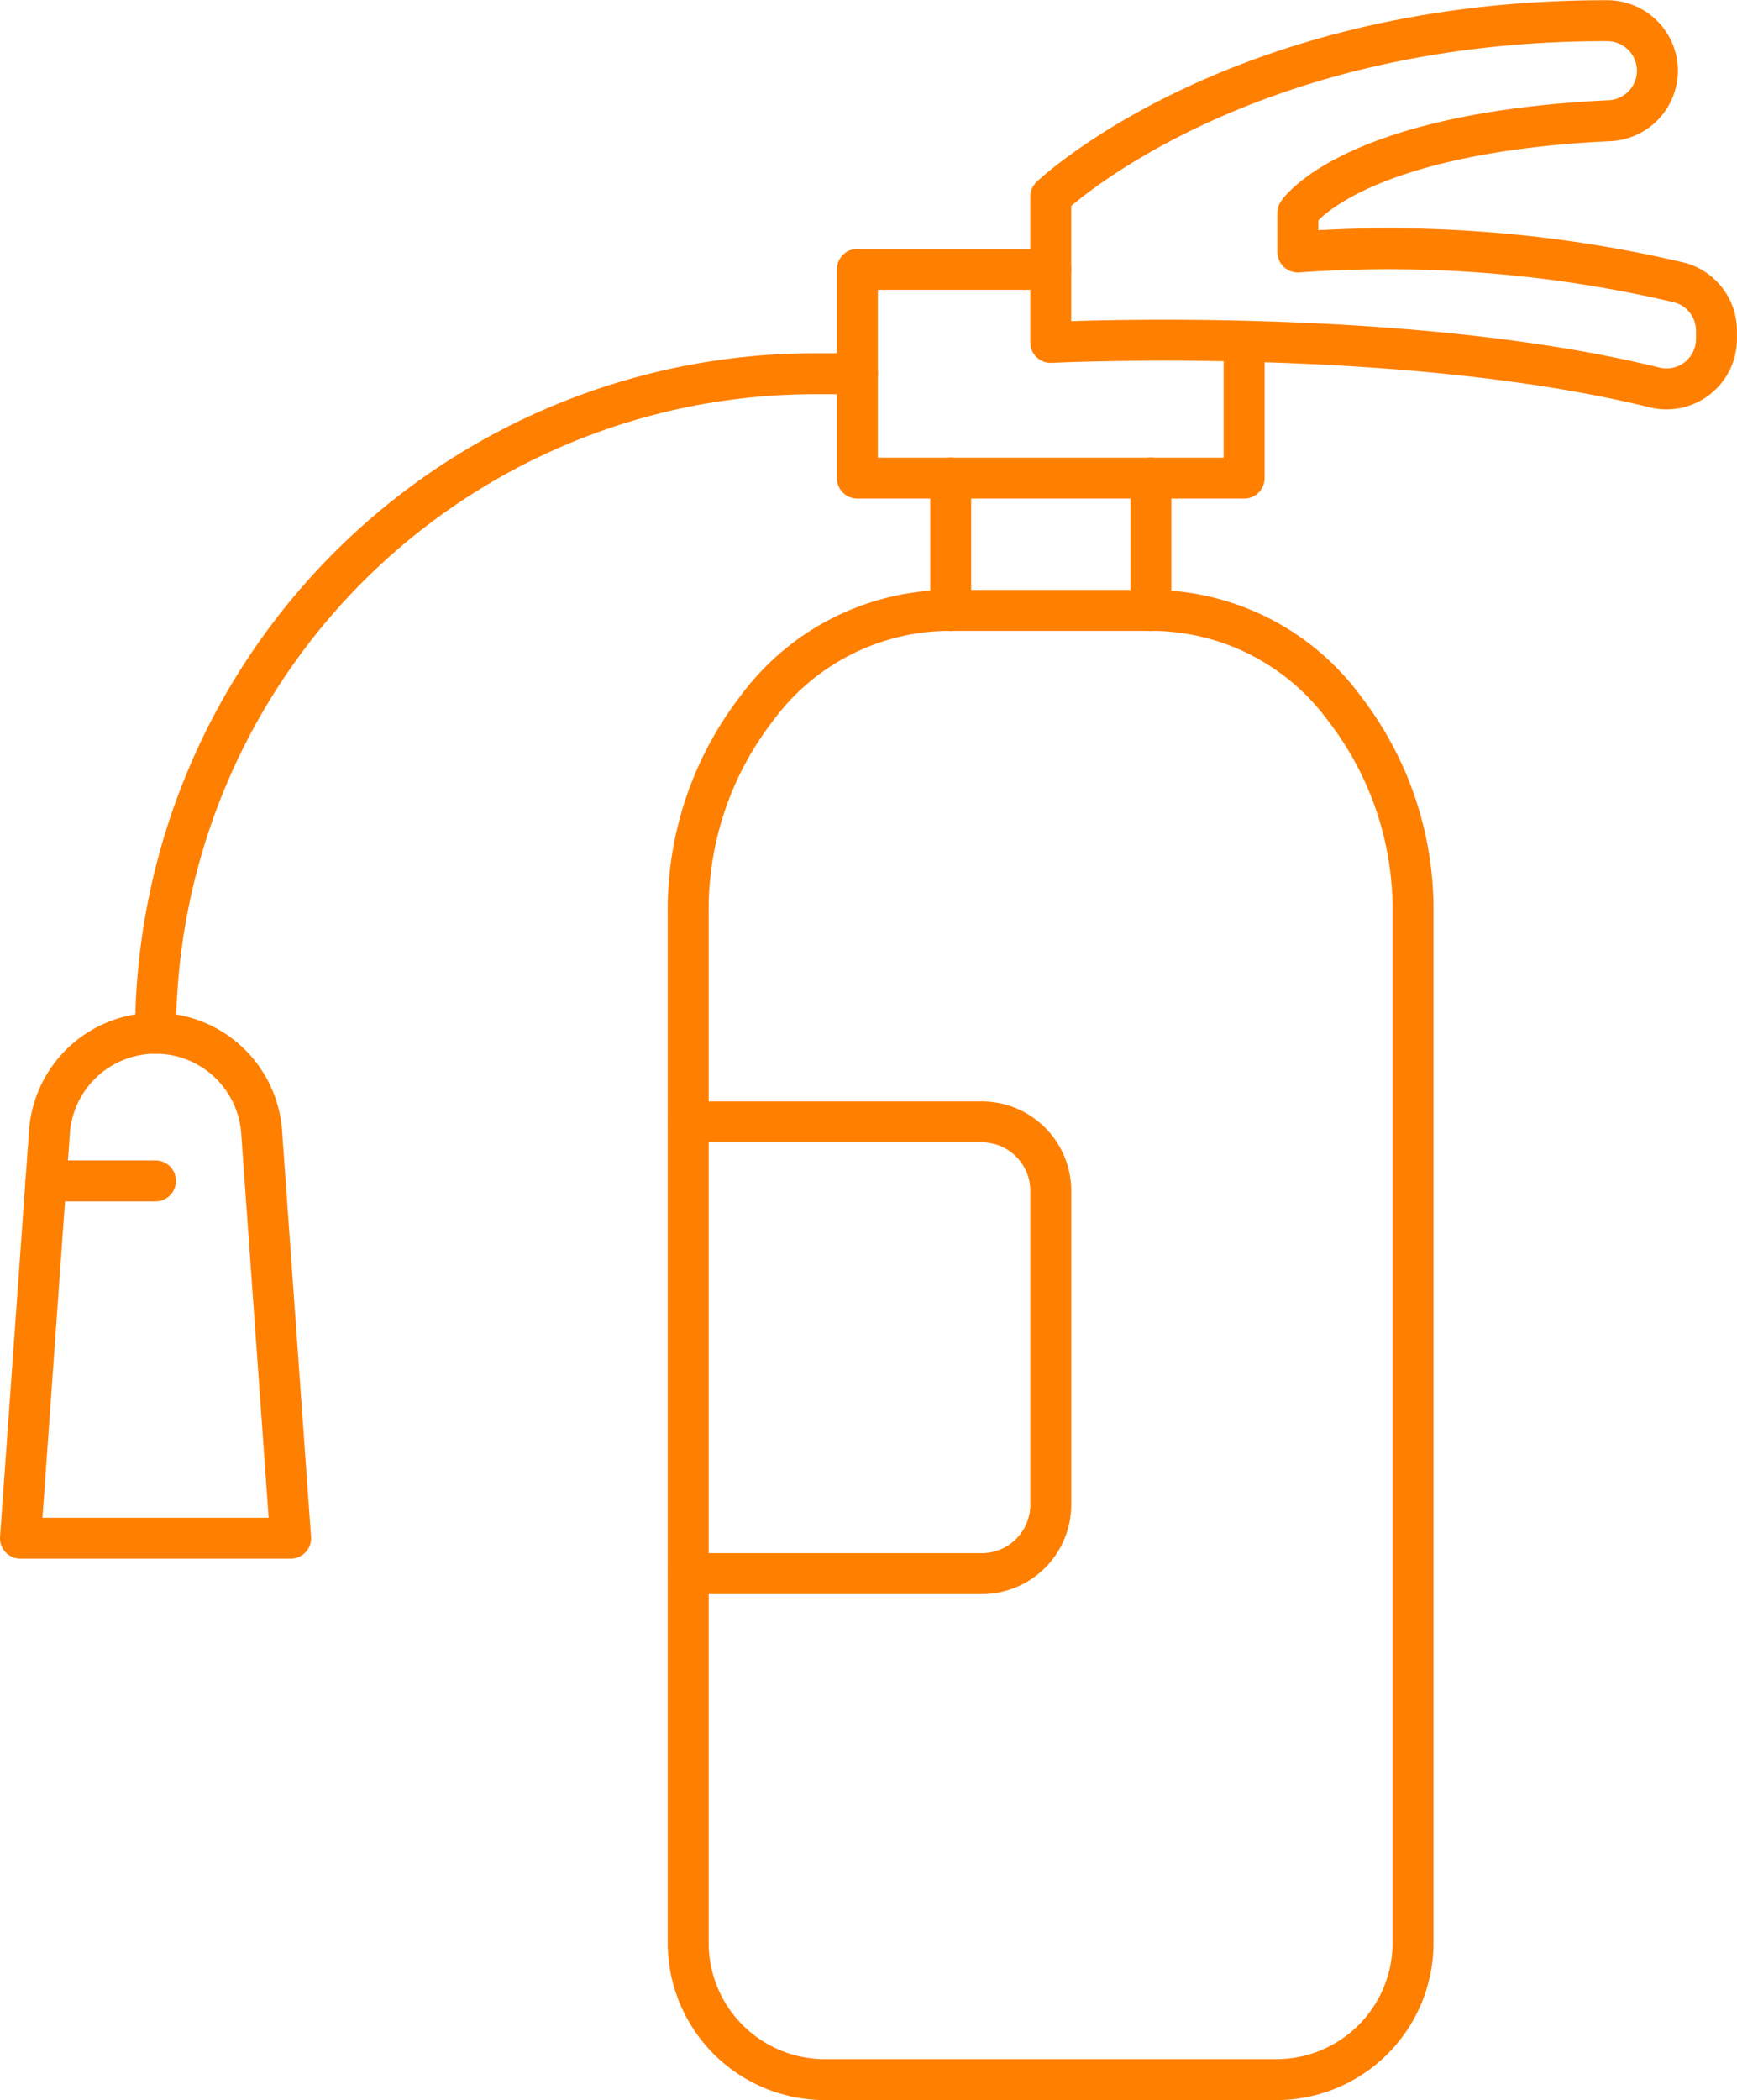
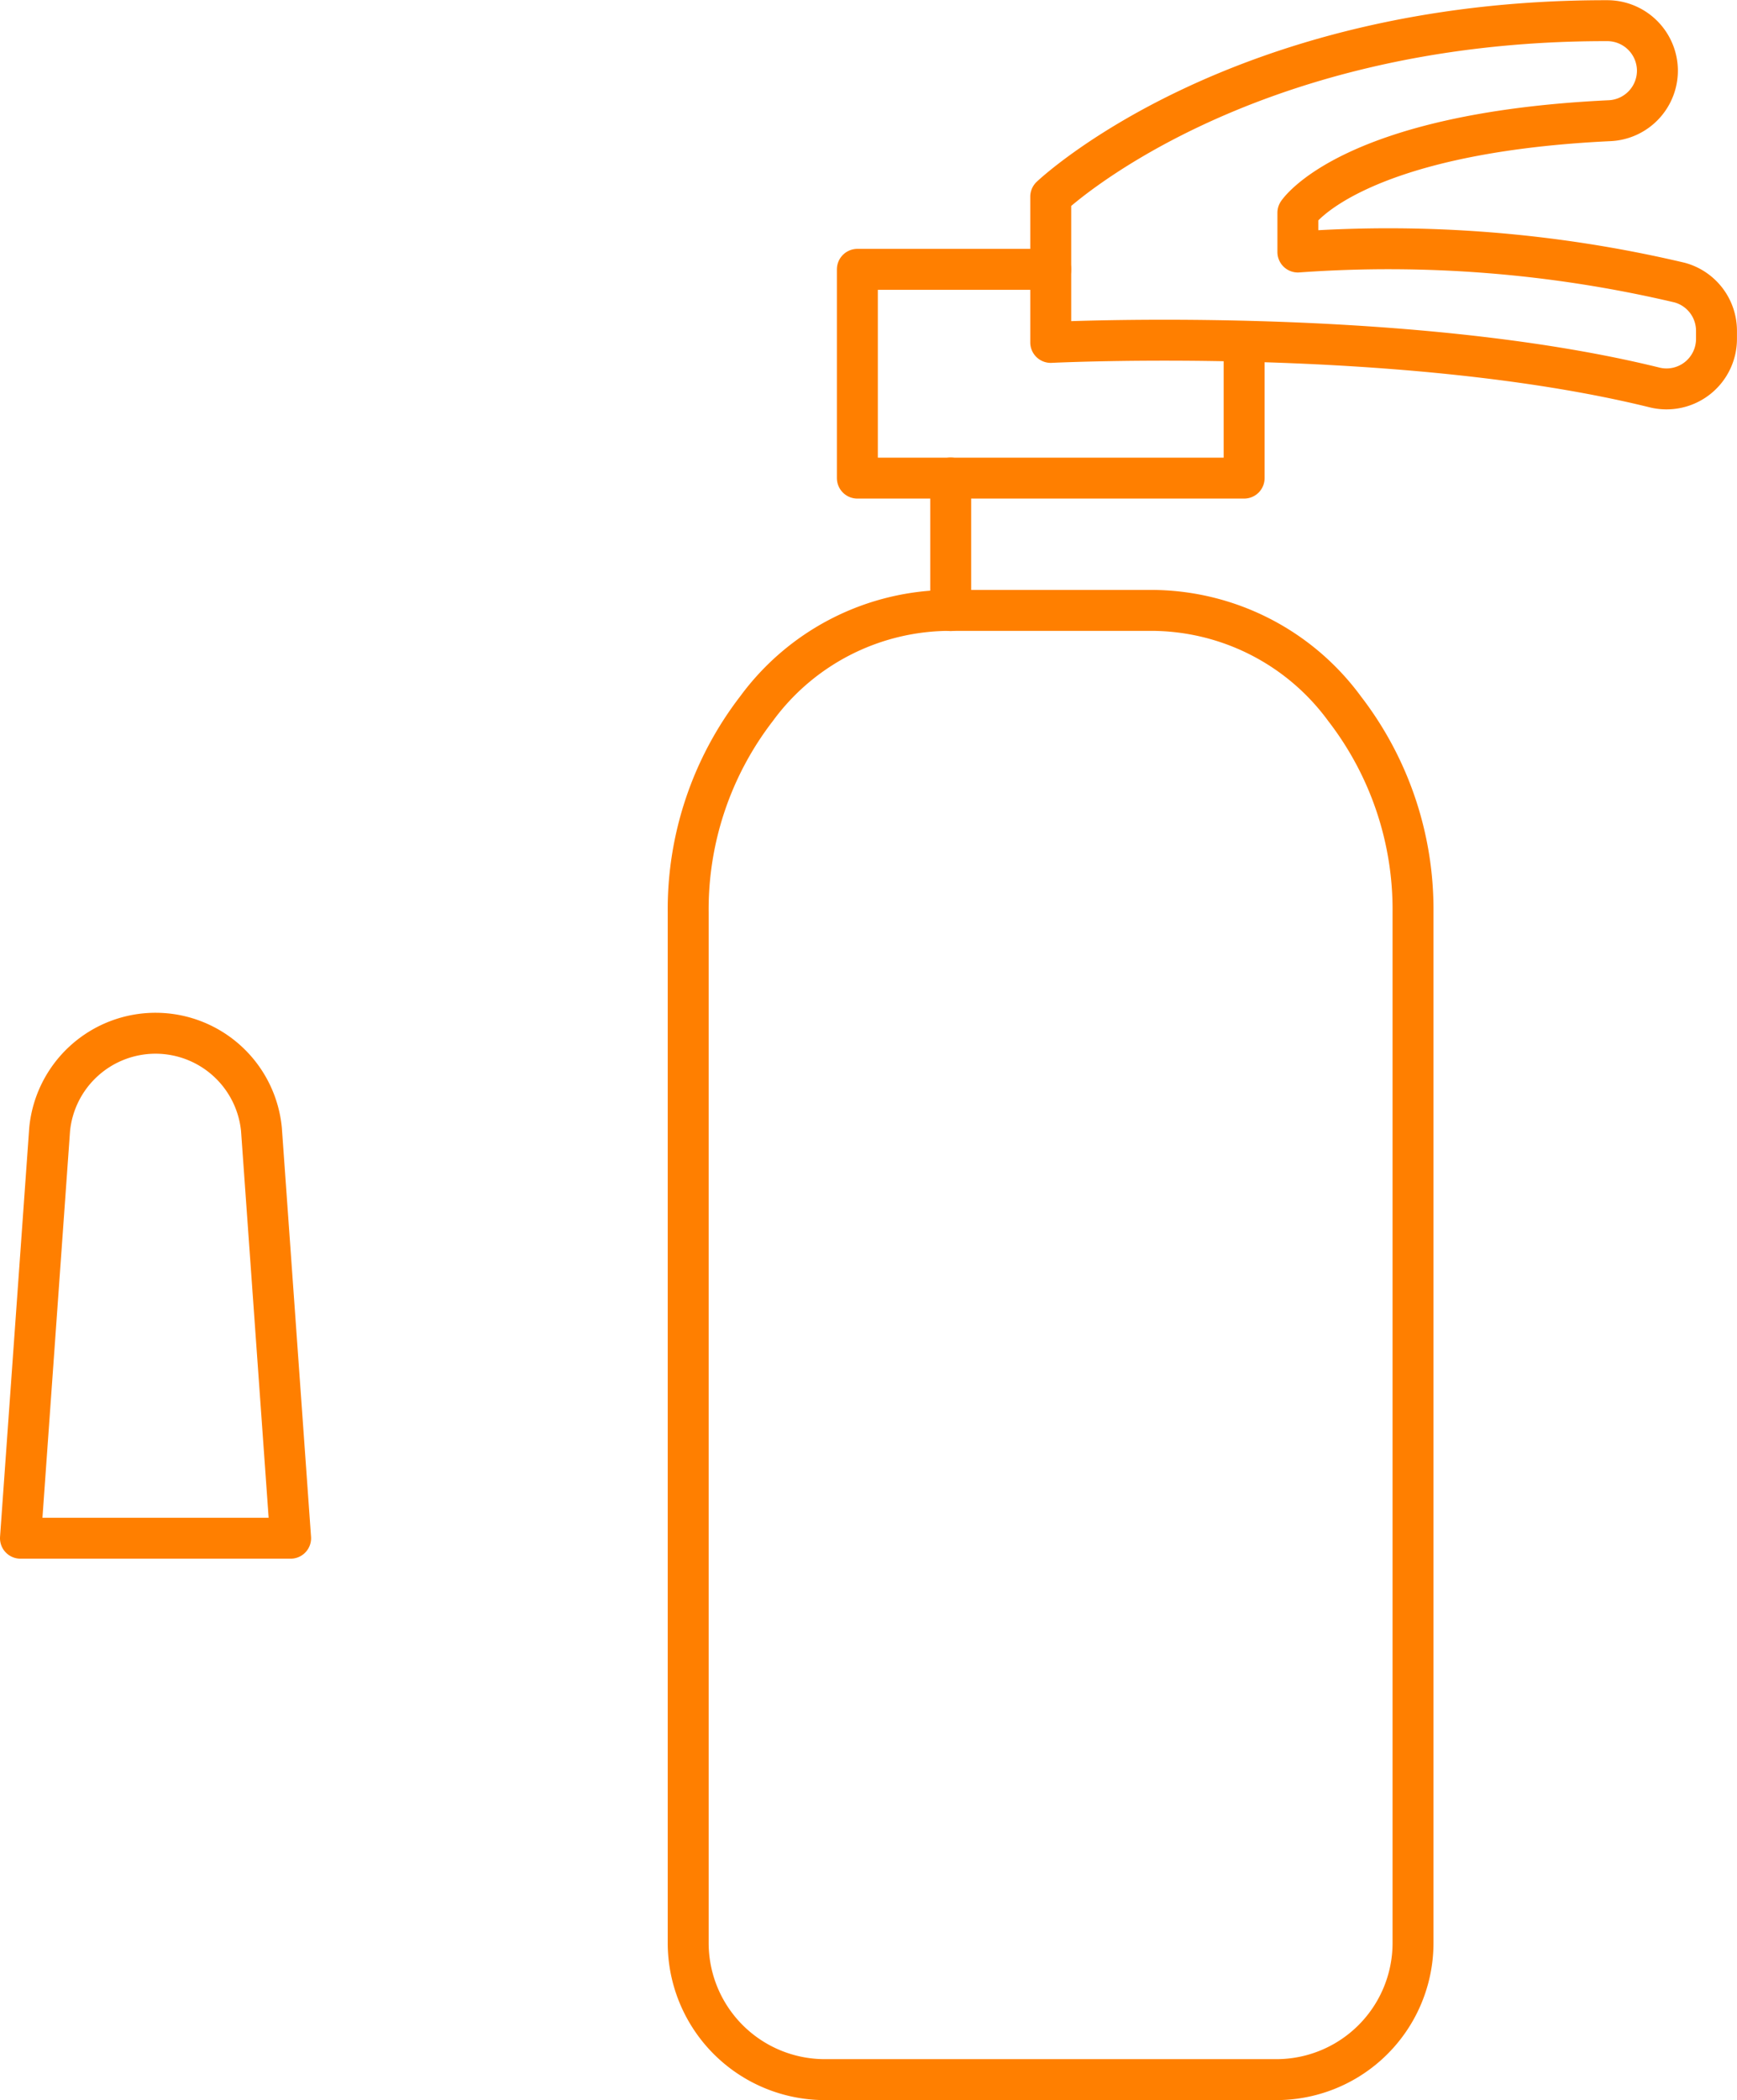
<svg xmlns="http://www.w3.org/2000/svg" width="42.436" height="51.299" viewBox="0 0 42.436 51.299">
  <g id="Motorsport_preparation_orange" data-name="Motorsport preparation orange" transform="translate(-1641.92 -304.082)">
    <path id="Path_138" data-name="Path 138" d="M1698,343.7h-4.89a5.867,5.867,0,0,0-4.739,2.4,8.028,8.028,0,0,0-1.67,4.972V376.25a3.339,3.339,0,0,0,3.339,3.339h11.03a3.339,3.339,0,0,0,3.339-3.339V351.076a8.028,8.028,0,0,0-1.67-4.972A5.867,5.867,0,0,0,1698,343.7Z" transform="translate(-27.968 -24.708)" fill="none" stroke="#ff7f00" stroke-linecap="round" stroke-linejoin="round" stroke-width="1" />
    <line id="Line_7" data-name="Line 7" y2="3.238" transform="translate(1665.146 315.759)" fill="none" stroke="#ff7f00" stroke-linecap="round" stroke-linejoin="round" stroke-width="1" />
-     <line id="Line_8" data-name="Line 8" y1="3.238" transform="translate(1670.036 315.759)" fill="none" stroke="#ff7f00" stroke-linecap="round" stroke-linejoin="round" stroke-width="1" />
    <path id="Path_139" data-name="Path 139" d="M1702.638,321.08h-4.725v5.1h9.449v-2.986" transform="translate(-35.047 -10.419)" fill="none" stroke="#ff7f00" stroke-linecap="round" stroke-linejoin="round" stroke-width="1" />
    <path id="Path_140" data-name="Path 140" d="M1649.02,384.061h-6.6l.713-9.989a2.6,2.6,0,0,1,2.587-2.346h0a2.6,2.6,0,0,1,2.587,2.346Z" transform="translate(0 -42.405)" fill="none" stroke="#ff7f00" stroke-linecap="round" stroke-linejoin="round" stroke-width="1" />
    <path id="Path_141" data-name="Path 141" d="M1724.393,307.03c-6.339.3-7.62,2.25-7.62,2.25v.958a30.991,30.991,0,0,1,9.327.747,1.221,1.221,0,0,1,.9,1.181v.193a1.221,1.221,0,0,1-1.515,1.187c-6.176-1.522-14.75-1.1-14.75-1.1v-3.559s4.52-4.313,13.6-4.3a1.226,1.226,0,0,1,1.221,1.18h0A1.224,1.224,0,0,1,1724.393,307.03Z" transform="translate(-43.145)" fill="none" stroke="#ff7f00" stroke-linecap="round" stroke-linejoin="round" stroke-width="1" />
-     <path id="Path_142" data-name="Path 142" d="M1651.375,344.111h0A16.112,16.112,0,0,1,1667.487,328h1.035" transform="translate(-5.655 -14.789)" fill="none" stroke="#ff7f00" stroke-linecap="round" stroke-linejoin="round" stroke-width="1" />
-     <line id="Line_9" data-name="Line 9" x2="2.677" transform="translate(1643.042 332.928)" fill="none" stroke="#ff7f00" stroke-linecap="round" stroke-linejoin="round" stroke-width="1" />
-     <path id="Path_143" data-name="Path 143" d="M1686.705,377.6h7.169a1.685,1.685,0,0,1,1.685,1.685v7.665a1.685,1.685,0,0,1-1.685,1.685h-7.169" transform="translate(-27.968 -46.114)" fill="none" stroke="#ff7f00" stroke-linecap="round" stroke-linejoin="round" stroke-width="1" />
  </g>
</svg>